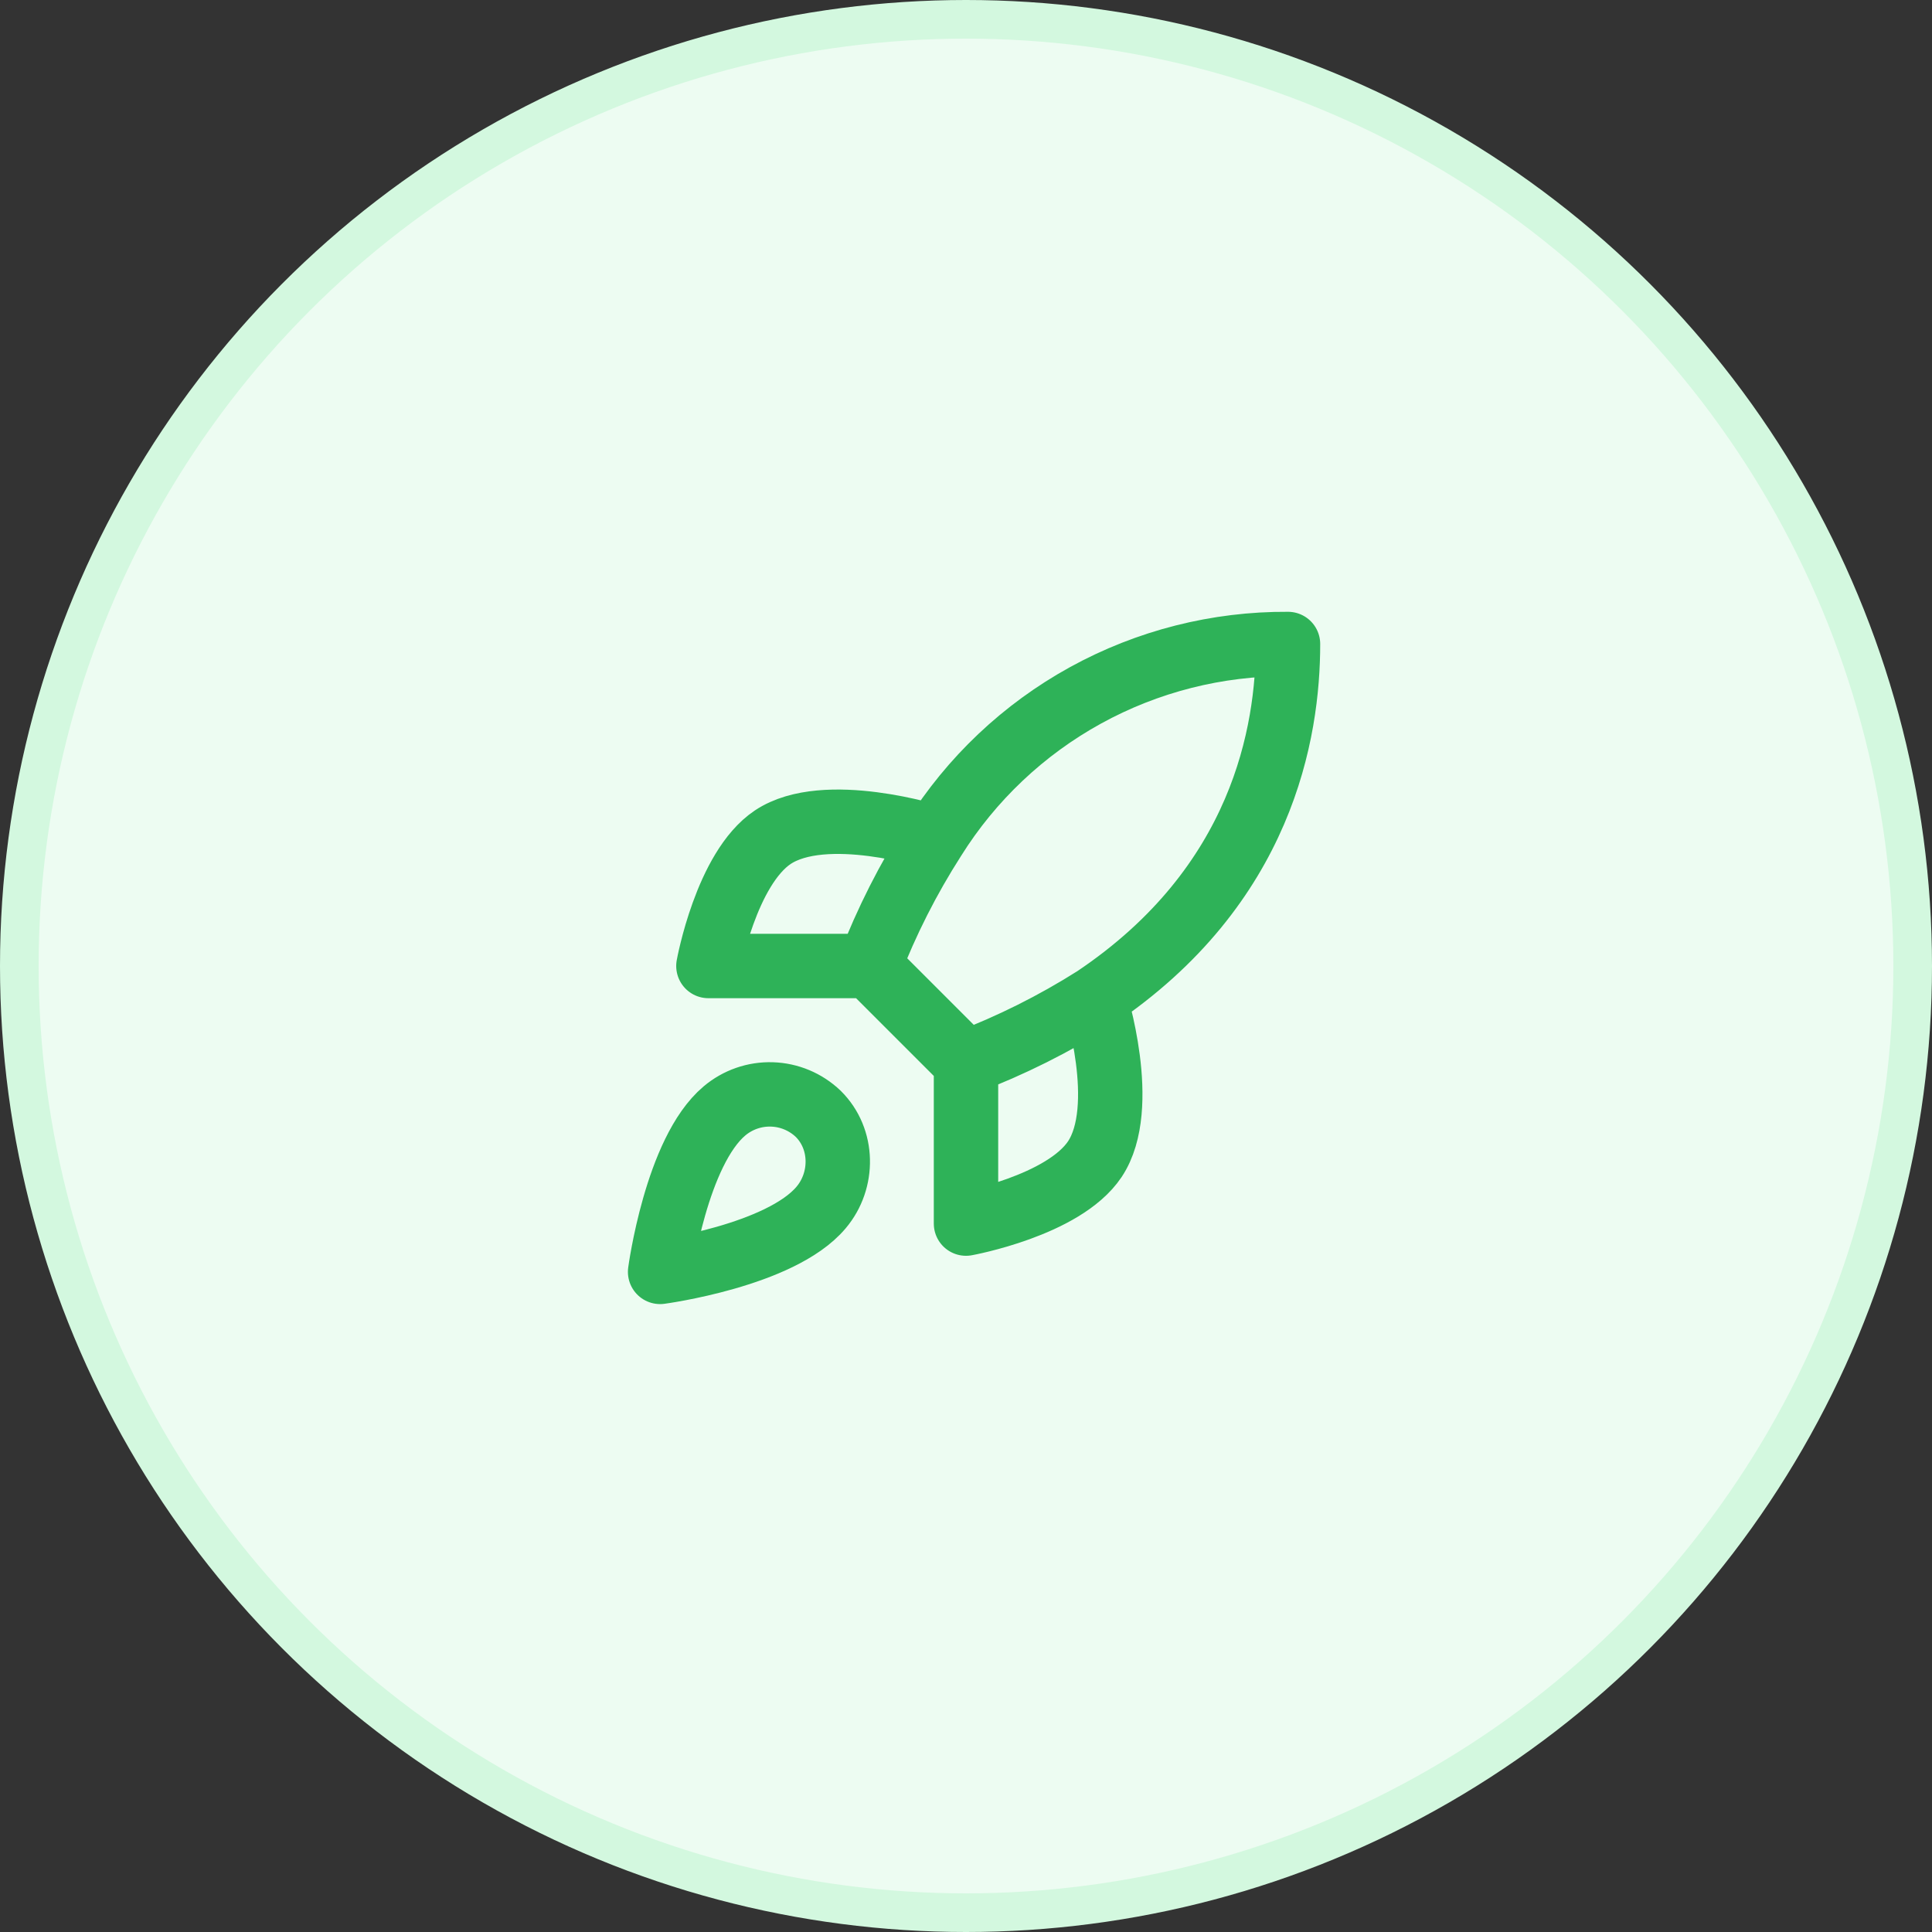
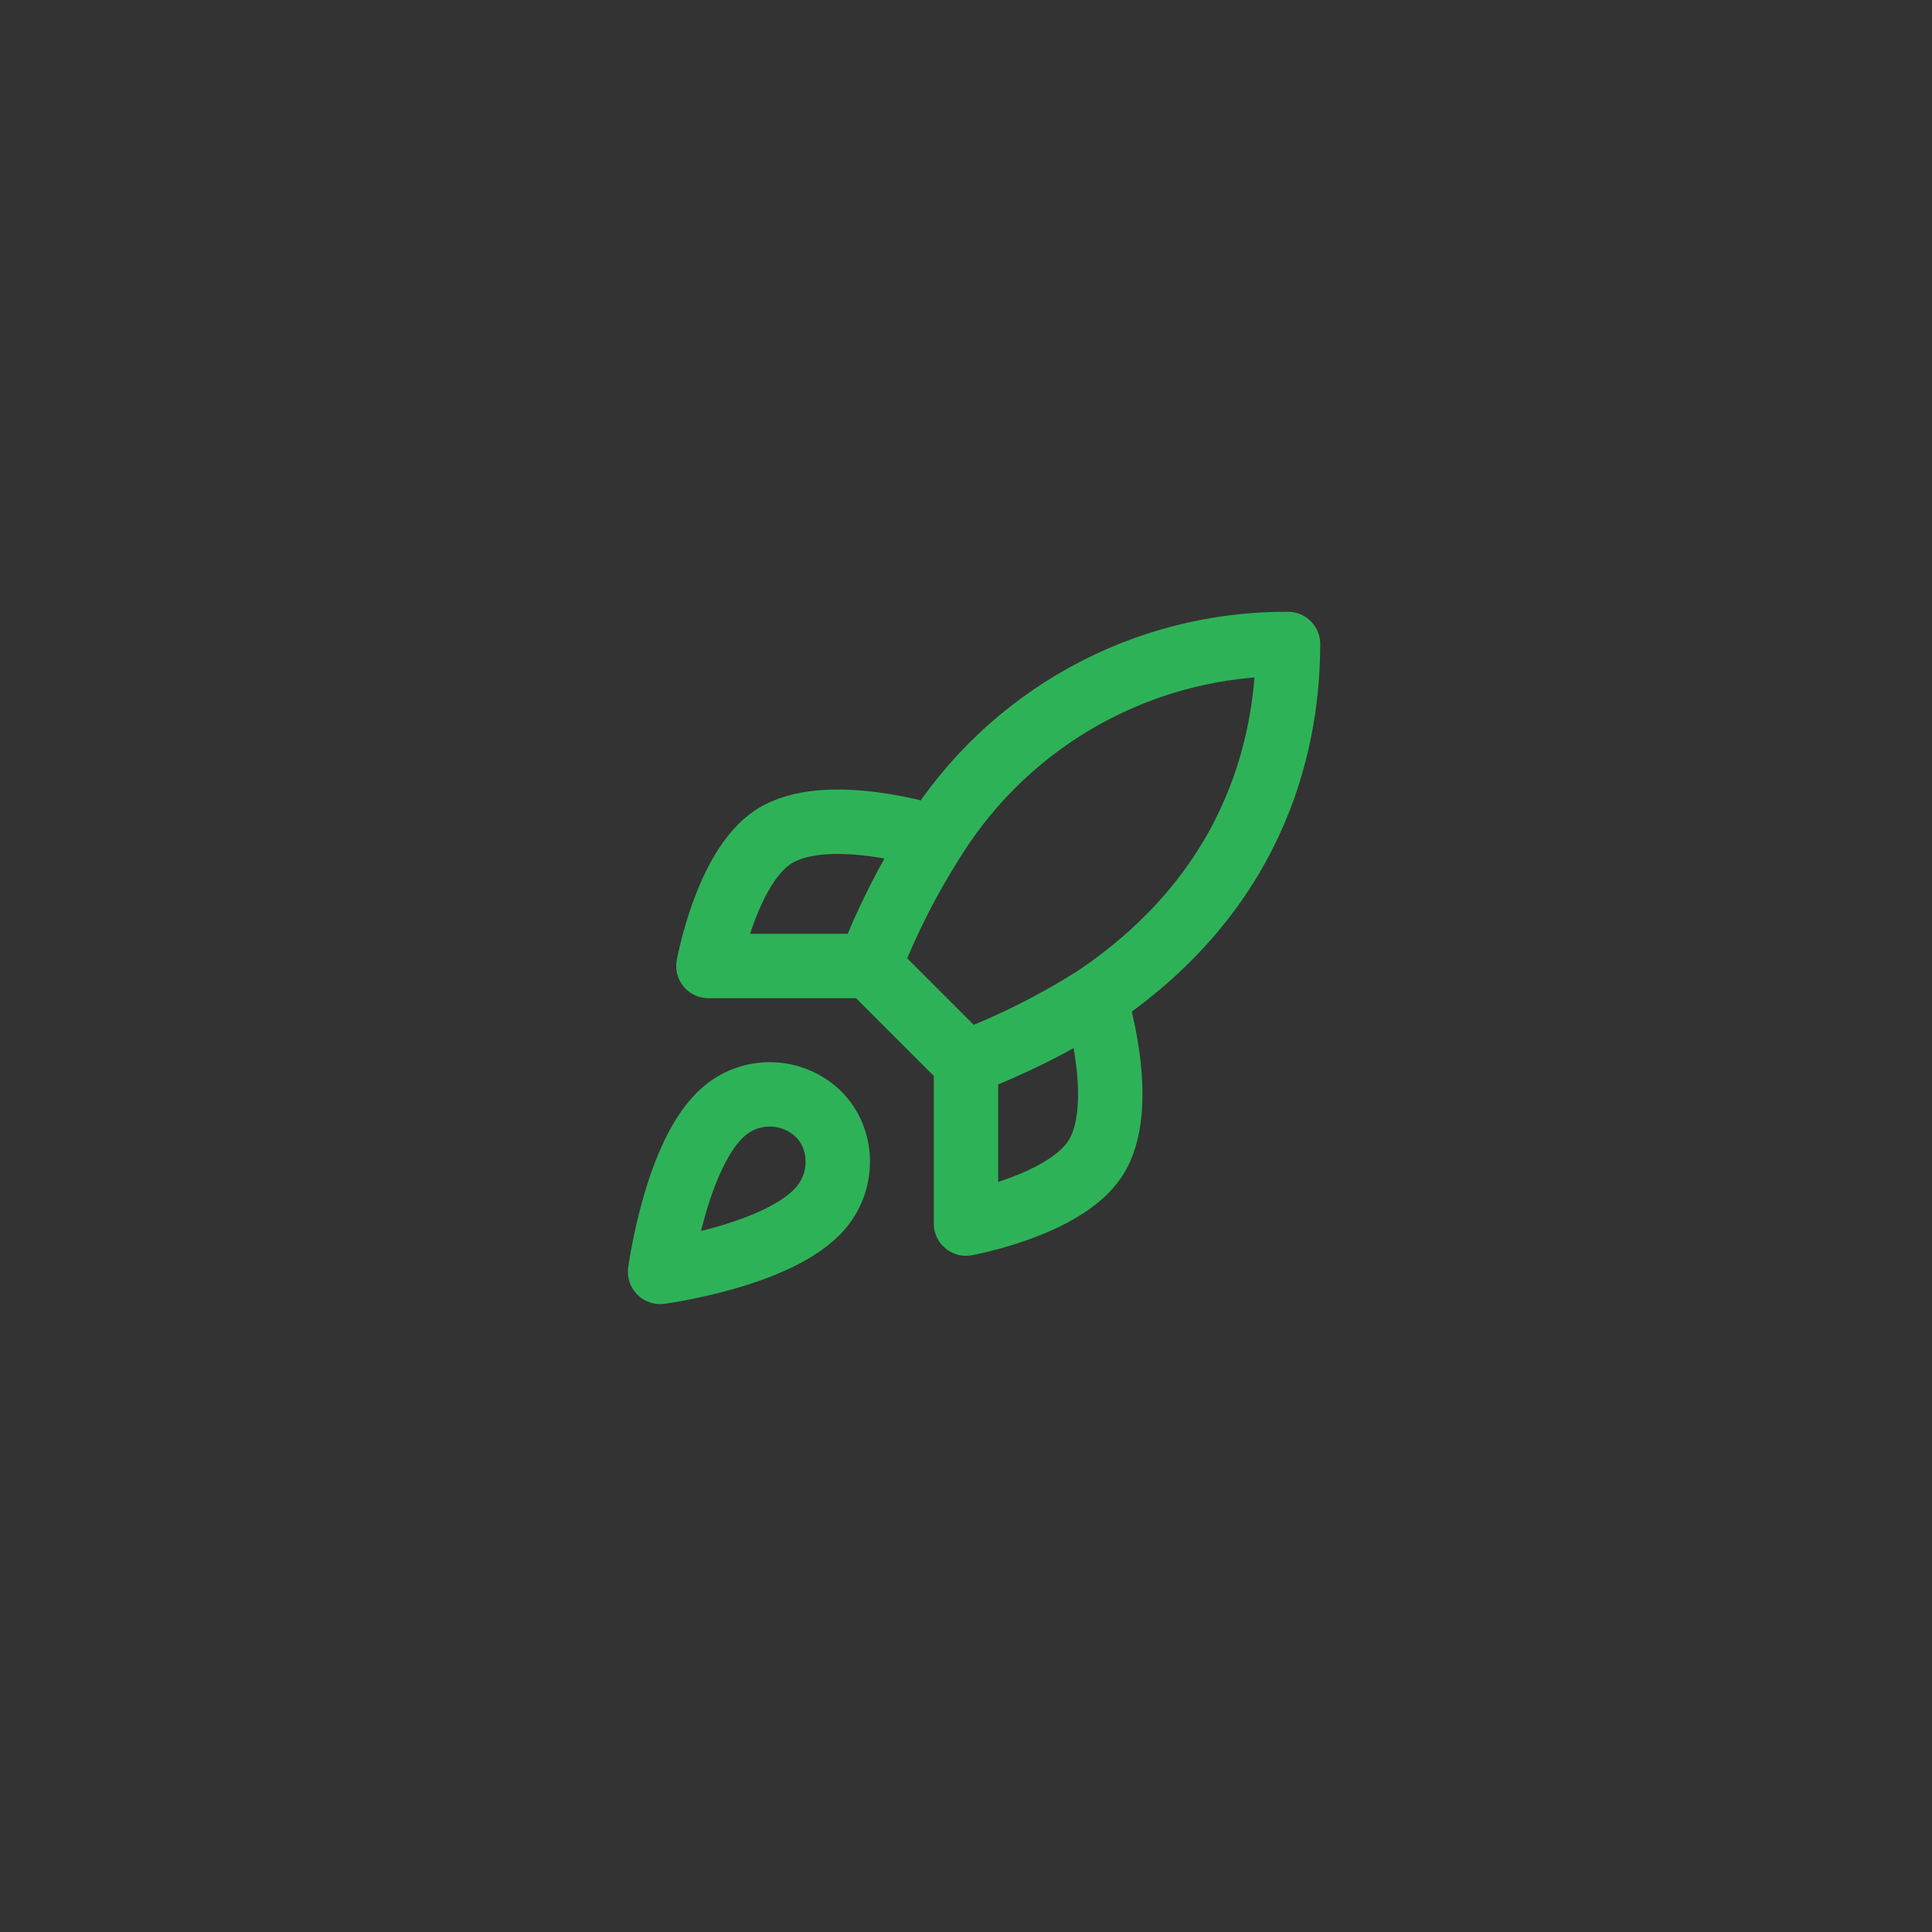
<svg xmlns="http://www.w3.org/2000/svg" width="100" height="100" viewBox="0 0 100 100" fill="none">
  <rect x="0" y="0" width="100" height="100" fill="#333333" stroke="none" />
-   <circle cx="50" cy="50" r="49" fill="#EDFCF2" stroke="#D3F8DF" stroke-width="2" />
  <path d="M50 55L45 50M50 55C52.328 54.115 54.562 52.998 56.667 51.667M50 55V63.333C50 63.333 55.05 62.417 56.667 60C58.467 57.3 56.667 51.667 56.667 51.667M45 50C45.887 47.699 47.004 45.493 48.333 43.417C50.275 40.312 52.98 37.755 56.188 35.99C59.397 34.225 63.005 33.311 66.667 33.333C66.667 37.867 65.367 45.833 56.667 51.667M45 50H36.667C36.667 50 37.583 44.95 40 43.333C42.7 41.533 48.333 43.333 48.333 43.333M37.5 57.5C35 59.6 34.167 65.833 34.167 65.833C34.167 65.833 40.4 65 42.5 62.5C43.683 61.1 43.667 58.95 42.35 57.65C41.702 57.032 40.849 56.674 39.954 56.647C39.059 56.619 38.185 56.923 37.5 57.5Z" stroke="#2EB258" stroke-width="3.333" stroke-linecap="round" stroke-linejoin="round" />
</svg>